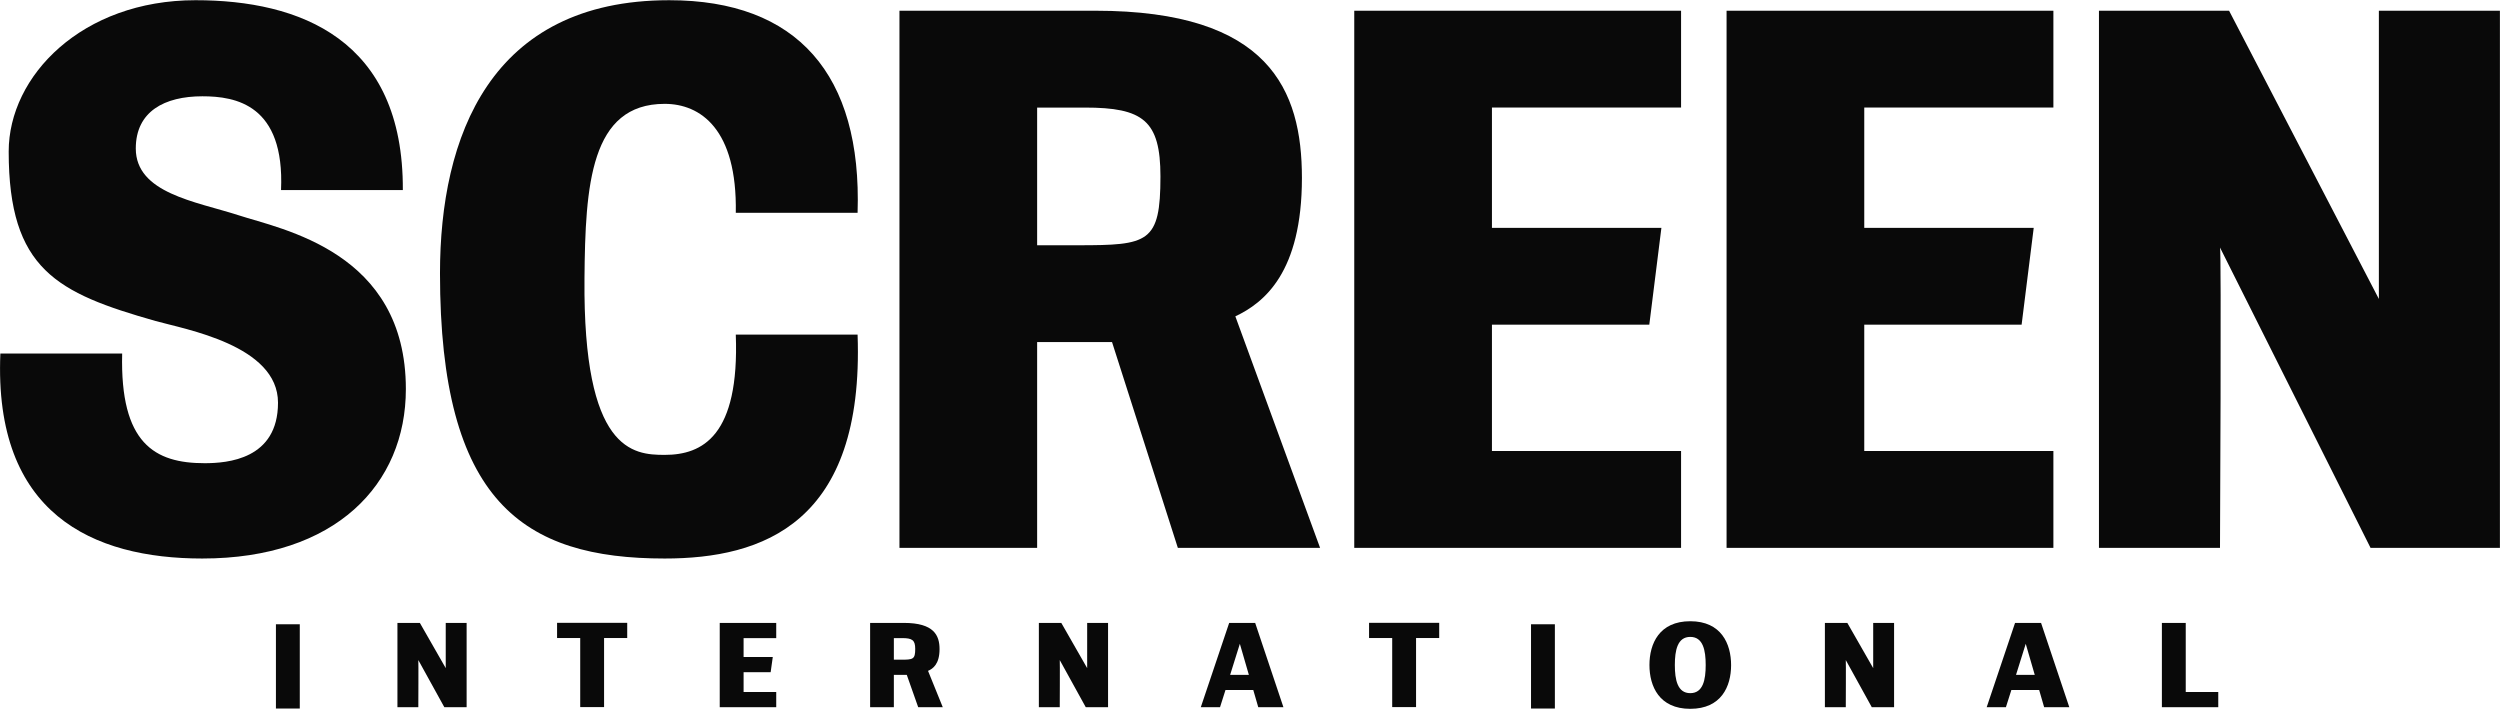
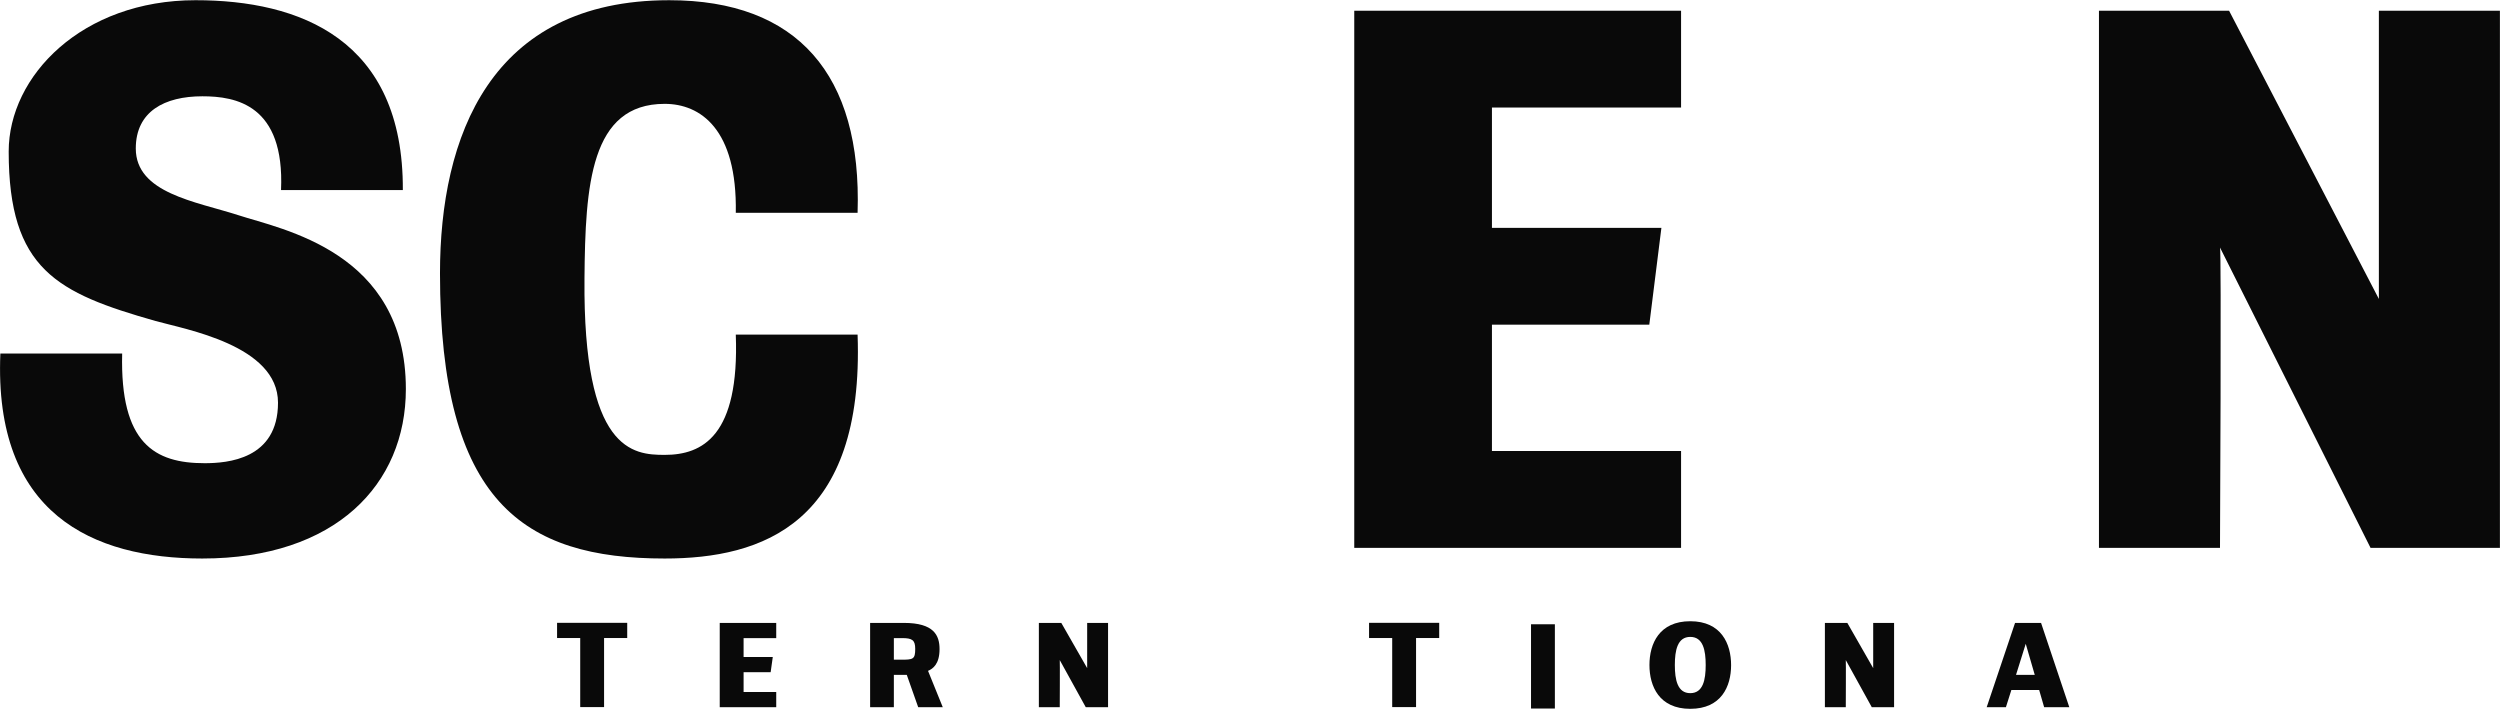
<svg xmlns="http://www.w3.org/2000/svg" width="1200" height="340.23" version="1.1" viewBox="0 0 166.66 47.252">
  <SCRIPT id="allow-copy_script" />
  <title>Screen International</title>
  <desc>Film trade magazine</desc>
  <defs>
    <clipPath id="clipPath71">
      <path transform="translate(-144.12 -813.77)" d="m15 15h711.5v966.61h-711.5z" />
    </clipPath>
    <clipPath id="clipPath72">
      <path transform="translate(-244.82 -813.77)" d="m15 15h711.5v966.61h-711.5z" />
    </clipPath>
    <clipPath id="clipPath73">
      <path transform="translate(-356.56 -816.08)" d="m15 15h711.5v966.61h-711.5z" />
    </clipPath>
    <clipPath id="clipPath74">
      <path transform="translate(-394.96 -816.08)" d="m23.504 23.504h694.49v949.61h-694.49z" />
    </clipPath>
    <clipPath id="clipPath75">
-       <path transform="translate(-476.04 -816.08)" d="m23.504 23.504h694.49v949.61h-694.49z" />
-     </clipPath>
+       </clipPath>
    <clipPath id="clipPath76">
      <path transform="translate(-616.3 -816.08)" d="m15 15h711.5v966.61h-711.5z" />
    </clipPath>
    <clipPath id="clipPath77">
-       <path d="m23.504 23.504h694.49v949.61h-694.49z" />
-     </clipPath>
+       </clipPath>
    <clipPath id="clipPath78">
-       <path transform="translate(-196.81 -781.4)" d="m15 15h711.5v966.61h-711.5z" />
+       <path transform="translate(-196.81 -781.4)" d="m15 15v966.61h-711.5z" />
    </clipPath>
    <clipPath id="clipPath79">
      <path transform="translate(-231.59 -796.45)" d="m23.504 23.504h694.49v949.61h-694.49z" />
    </clipPath>
    <clipPath id="clipPath80">
      <path transform="translate(-256.8 -781.4)" d="m23.504 23.504h694.49v949.61h-694.49z" />
    </clipPath>
    <clipPath id="clipPath81">
      <path transform="translate(-300 -781.4)" d="m15 15h711.5v966.61h-711.5z" />
    </clipPath>
    <clipPath id="clipPath82">
      <path transform="translate(-336.51 -781.4)" d="m15 15h711.5v966.61h-711.5z" />
    </clipPath>
    <clipPath id="clipPath83">
      <path transform="translate(-374.05 -781.4)" d="m23.504 23.504h694.49v949.61h-694.49z" />
    </clipPath>
    <clipPath id="clipPath84">
      <path transform="translate(-408.42 -796.45)" d="m23.504 23.504h694.49v949.61h-694.49z" />
    </clipPath>
    <clipPath id="clipPath85">
      <path d="m23.504 23.504h694.49v949.61h-694.49z" />
    </clipPath>
    <clipPath id="clipPath86">
      <path transform="translate(-468.14 -781.04)" d="m15 15h711.5v966.61h-711.5z" />
    </clipPath>
    <clipPath id="clipPath87">
      <path transform="translate(-507.68 -781.4)" d="m15 15h711.5v966.61h-711.5z" />
    </clipPath>
    <clipPath id="clipPath88">
      <path transform="translate(-545.22 -781.4)" d="m23.504 23.504h694.49v949.61h-694.49z" />
    </clipPath>
    <clipPath id="clipPath89">
-       <path transform="translate(-570.87 -781.4)" d="m23.504 23.504h694.49v949.61h-694.49z" />
-     </clipPath>
+       </clipPath>
  </defs>
  <g transform="translate(-126.21 -65.087)" fill="#090909">
    <path transform="matrix(.306 0 0 -.306 139.7 102.32)" d="m0 0c-23.897 0-45.488 9.723-44.005 44.663h26.535c-0.494-19.612 7.087-23.897 17.964-23.897 4.945 0 15.987 0.823 15.987 13.185 0 12.526-20.272 15.986-26.699 17.8-21.426 6.098-31.974 11.207-31.974 36.918 0 16.481 15.987 32.962 40.709 32.962 22.579 0 45.323-8.406 45.158-41.368h-26.535c0.824 18.624-9.888 20.436-17.14 20.436-8.241 0-14.504-3.296-14.504-11.371 0-9.725 13.021-11.537 22.251-14.503 9.558-3.132 36.587-7.912 36.587-37.907 0-20.767-15.327-36.918-44.334-36.918" clip-path="url(#clipPath71)" />
    <path transform="matrix(.306 0 0 -.306 170.52 102.32)" d="m0 0c-30.82 0-48.949 12.36-48.949 62.134 0 29.666 10.878 59.497 49.938 59.497 27.853 0 42.027-16.151 41.038-46.313h-26.534c0.329 18.295-7.747 23.734-15.493 23.734-16.151 0-17.305-17.635-17.47-38.072-0.329-37.577 10.548-38.402 17.47-38.402 8.24 0 16.317 4.121 15.493 26.206h26.534c1.483-41.203-20.766-48.784-42.027-48.784" clip-path="url(#clipPath72)" />
-     <path transform="matrix(.306 0 0 -.306 204.73 101.61)" d="m0 0-14.338 44.829h-16.317v-44.829h-29.995v117.02h42.686c37.907 0 44.994-17.306 44.994-36.424 0-20.601-8.241-27.194-14.504-30.16l18.459-50.433zm-20.271 95.921h-10.384v-29.996h8.9c15.328 0 17.965 0.494 17.965 14.998 0 12.195-3.791 14.998-16.481 14.998" clip-path="url(#clipPath73)" />
    <path transform="matrix(.306 0 0 -.306 216.49 101.61)" d="m0 0v117.02h71.199v-21.096h-41.203v-26.206h36.918l-2.637-21.096h-34.281v-27.523h41.203v-21.096z" clip-path="url(#clipPath74)" />
    <path transform="matrix(.306 0 0 -.306 241.31 101.61)" d="m0 0v117.02h71.199v-21.096h-41.203v-26.206h36.918l-2.637-21.096h-34.281v-27.523h41.203v-21.096z" clip-path="url(#clipPath75)" />
    <path transform="matrix(.306 0 0 -.306 284.24 101.61)" d="m0 0-32.797 65.43c0.33-0.329 0-65.43 0-65.43h-26.37v117.02h28.348l32.633-62.794v62.794h26.369v-117.02z" clip-path="url(#clipPath76)" />
    <path transform="matrix(.306 0 0 -.306 95.583 351.43)" d="m160.2 799.76h5.197v-18.358h-5.197z" clip-path="url(#clipPath77)" />
    <path transform="matrix(.306 0 0 -.306 155.83 112.23)" d="m0 0-5.663 10.264c0.052-0.051 0-10.264 0-10.264h-4.55v18.358h4.886l5.637-9.851v9.851h4.551v-18.358z" clip-path="url(#clipPath78)" />
    <path transform="matrix(.306 0 0 -.306 166.48 107.62)" d="m0 0v-15.047h-5.197v15.047h-5.042v3.31h15.281v-3.31z" clip-path="url(#clipPath79)" />
    <path transform="matrix(.306 0 0 -.306 174.19 112.23)" d="m0 0v18.358h12.308v-3.311h-7.11v-4.11h6.36l-0.465-3.31h-5.895v-4.317h7.11v-3.31z" clip-path="url(#clipPath80)" />
    <path transform="matrix(.306 0 0 -.306 187.42 112.23)" d="m0 0-2.482 7.033h-2.818v-7.033h-5.172v18.358h7.369c6.542 0 7.757-2.715 7.757-5.715 0-3.232-1.422-4.266-2.508-4.731l3.207-7.912zm-3.49 15.047h-1.81v-4.704h1.551c2.637 0 3.102 0.076 3.102 2.352 0 1.914-0.646 2.352-2.843 2.352" clip-path="url(#clipPath81)" />
    <path transform="matrix(.306 0 0 -.306 198.59 112.23)" d="m0 0-5.662 10.264c0.051-0.051 0-10.264 0-10.264h-4.551v18.358h4.887l5.636-9.851v9.851h4.551v-18.358z" clip-path="url(#clipPath82)" />
-     <path transform="matrix(.306 0 0 -.306 210.09 112.23)" d="m0 0-1.086 3.749h-6.05l-1.19-3.749h-4.188l6.18 18.358h5.662l6.153-18.358zm-4.007 13.807-2.12-6.774h4.085z" clip-path="url(#clipPath83)" />
    <path transform="matrix(.306 0 0 -.306 220.61 107.62)" d="m0 0v-15.047h-5.197v15.047h-5.041v3.31h15.281v-3.31z" clip-path="url(#clipPath84)" />
    <path transform="matrix(.306 0 0 -.306 95.583 351.43)" d="m433.63 799.76h5.197v-18.358h-5.197z" clip-path="url(#clipPath85)" />
    <path transform="matrix(.306 0 0 -.306 238.89 112.34)" d="m0 0c-6.748 0-8.894 4.888-8.894 9.541 0 4.654 2.146 9.541 8.894 9.541 6.749 0 8.895-4.913 8.895-9.566 0-4.654-2.146-9.516-8.895-9.516m0 15.669c-2.792 0-3.361-2.921-3.361-6.128 0-3.206 0.569-6.128 3.361-6.128 2.793 0 3.361 2.922 3.361 6.128 0 3.207-0.568 6.128-3.361 6.128" clip-path="url(#clipPath86)" />
    <path transform="matrix(.306 0 0 -.306 250.99 112.23)" d="m0 0-5.662 10.264c0.051-0.051 0-10.264 0-10.264h-4.551v18.358h4.886l5.637-9.851v9.851h4.55v-18.358z" clip-path="url(#clipPath87)" />
    <path transform="matrix(.306 0 0 -.306 262.48 112.23)" d="m0 0-1.086 3.749h-6.051l-1.189-3.749h-4.188l6.179 18.358h5.663l6.153-18.358zm-4.007 13.807-2.12-6.774h4.085z" clip-path="url(#clipPath88)" />
    <path transform="matrix(.306 0 0 -.306 270.33 112.23)" d="m0 0v18.358h5.197v-15.048h7.085v-3.31z" clip-path="url(#clipPath89)" />
  </g>
</svg>